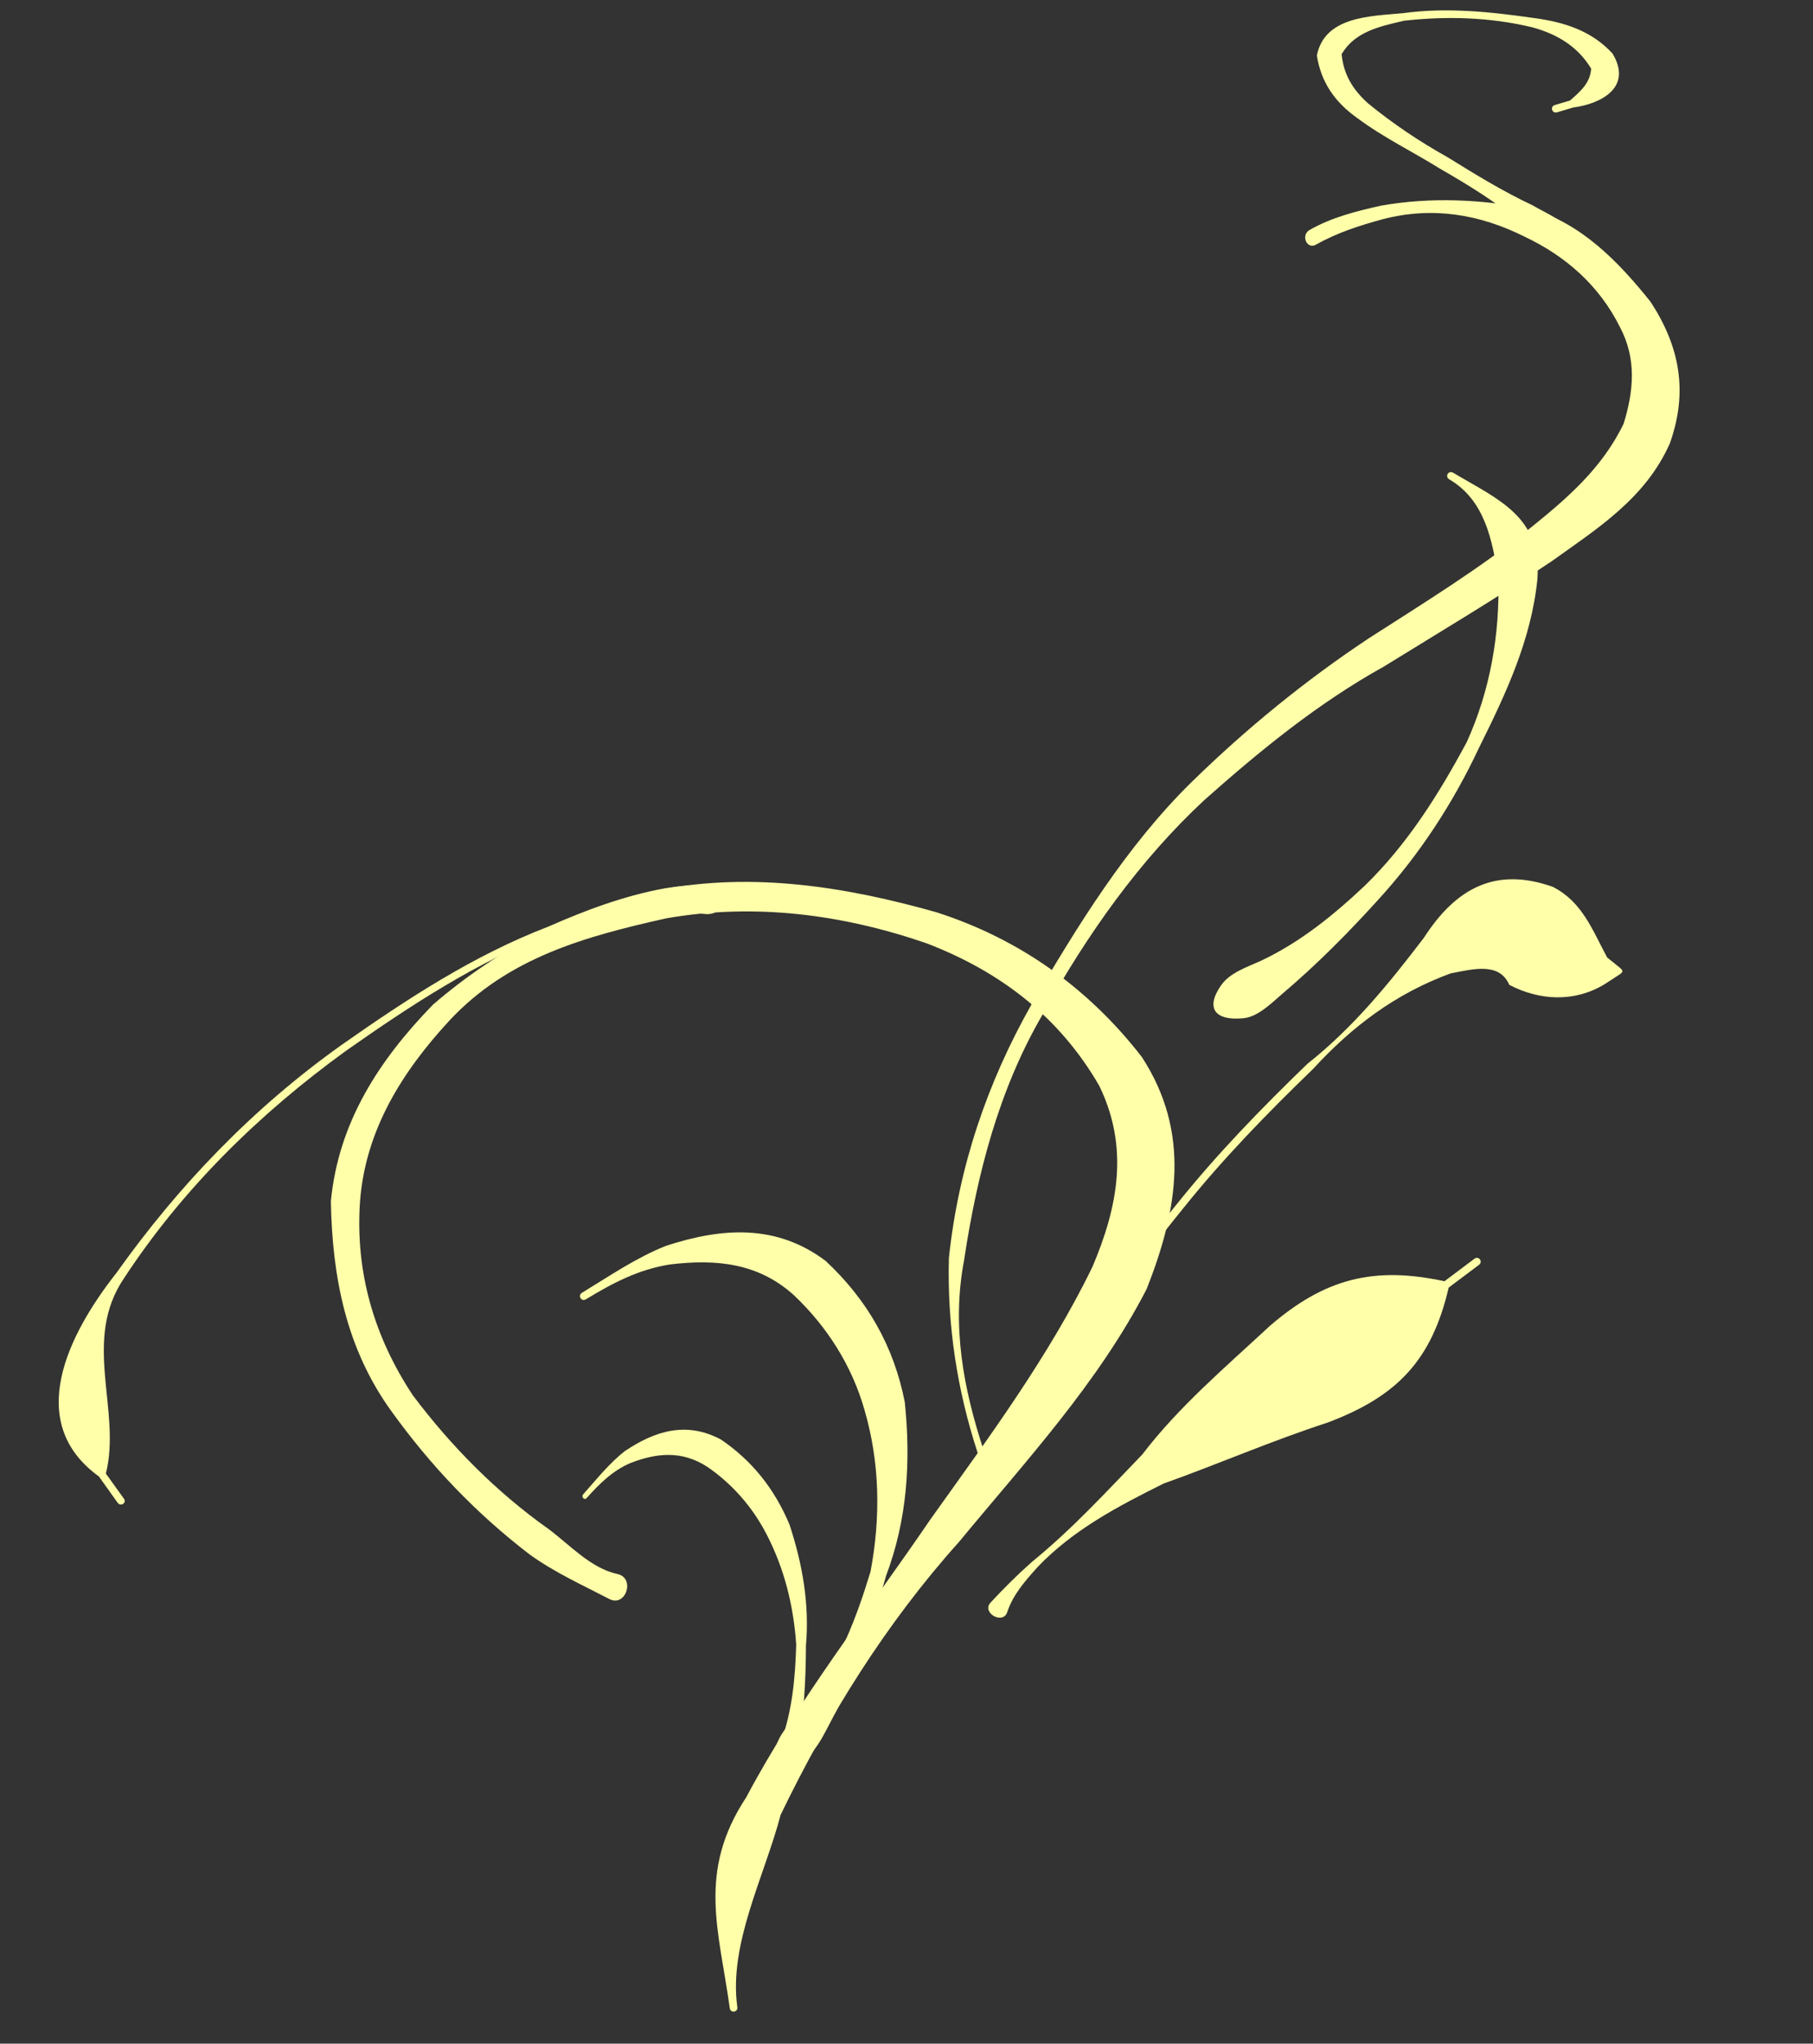
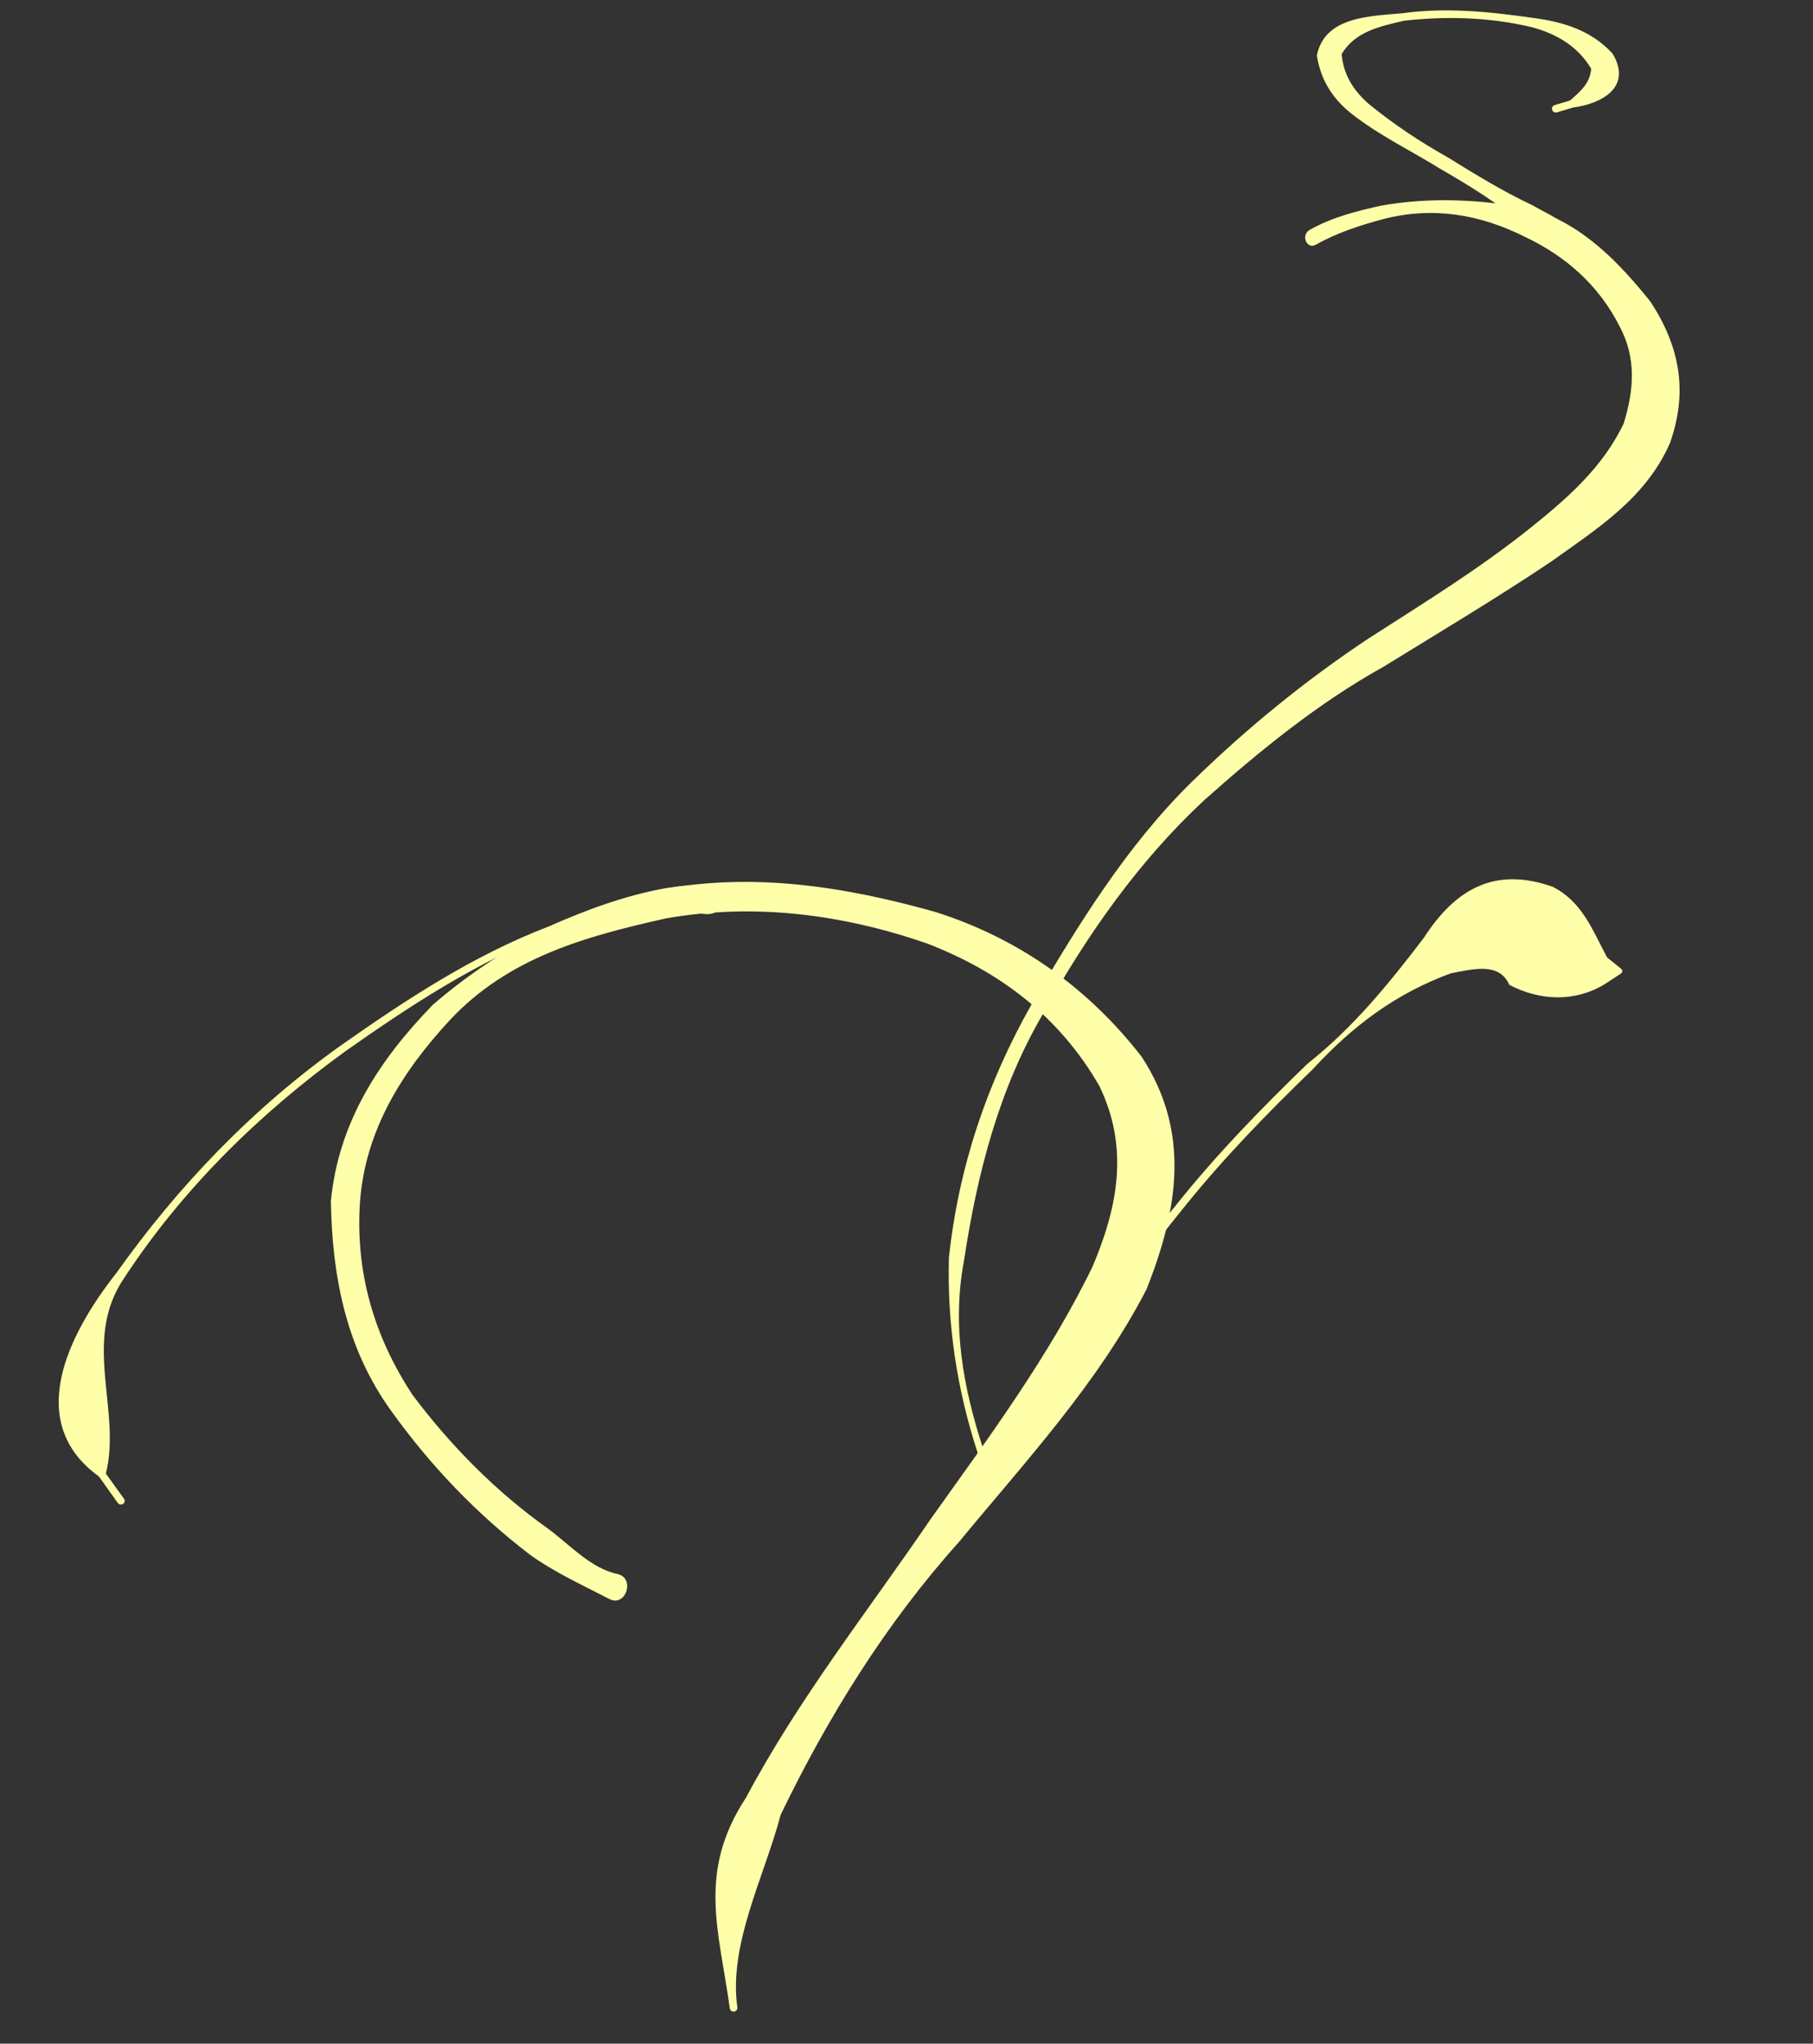
<svg xmlns="http://www.w3.org/2000/svg" width="339.693" height="382.974">
  <rect width="100%" height="100%" fill="#333333" stroke="none" />
  <title>purple floral border 1</title>
  <g>
    <title>Layer 1</title>
    <g id="layer1">
      <path d="m114.173,299.65c-5.078,-2.641 -10.208,-4.947 -14.914,-8.333c-10.057,-7.706 -18.565,-16.622 -25.949,-26.897c-8.473,-11.734 -11.071,-25.172 -11.315,-39.318c1.427,-14.807 9.026,-26.431 19.117,-36.822c12.298,-10.631 26.768,-18.044 42.584,-21.564c17.51,-3.315 34.811,-0.54 51.715,4.227c15.62,5.003 28.552,14.251 38.521,27.124c9.232,14.172 6.76,28.65 0.917,43.476c-9.062,17.61 -22.656,32.242 -35.163,47.406c-13.735,15.316 -24.492,32.687 -33.416,51.128c-3.055,11.607 -9.777,24.223 -8.123,36.043c0.14,1 -1.277,1.197 -1.415,0.197l0,0c-2.021,-14.672 -6.13,-25.501 3.087,-39.515c9.786,-18.428 22.734,-34.794 34.457,-52c10.872,-15.28 22.19,-30.487 30.41,-47.404c4.8,-11.296 6.876,-22.389 1.282,-33.914c-7.425,-12.87 -18.485,-21.39 -32.374,-26.717c-15.756,-5.428 -32.136,-7.564 -48.702,-4.687c-15.167,3.383 -29.669,7.339 -40.668,19.149c-8.896,9.635 -15.78,20.58 -16.775,33.999c-0.888,13.135 2.607,25.21 9.891,36.234c7.157,9.533 15.682,18.163 25.426,25.062c4.025,2.996 7.935,7.369 12.914,8.44c3.403,0.732 1.582,6.292 -1.506,4.686z" id="path2318" stroke-width="1px" fill-rule="nonzero" fill="#ffffaa" />
      <path d="m245.386,43.086c4.179,-2.379 8.687,-3.484 13.245,-4.522c9.485,-1.706 19.055,-1.189 28.479,0.611c9.213,2.84 15.942,9.624 22.152,17.388c5.469,8.383 7.055,16.809 3.622,26.49c-4.564,10.389 -13.794,16.121 -22.165,22.13c-10.329,6.936 -20.959,13.26 -31.502,19.768c-12.14,6.747 -23.013,15.589 -33.584,24.994c-12.119,11.273 -21.882,25.066 -30.177,39.986c-8.23,14.027 -12.362,29.886 -14.826,46.266c-2.34,12.31 -0.129,23.987 3.657,35.544c0.293,0.895 -0.835,1.36 -1.127,0.465l0,0c-3.835,-11.751 -5.708,-23.896 -5.371,-36.467c1.821,-17.112 7.192,-32.836 15.427,-47.416c8.73,-14.988 17.888,-29.794 29.966,-41.688c10.353,-10.132 21.514,-19.223 33.348,-27.064c10.277,-6.605 20.71,-13.013 30.354,-20.754c6.706,-5.403 13.339,-11.114 17.335,-19.44c1.901,-6.215 2.431,-12.15 -0.704,-18.094c-3.962,-7.944 -10.355,-13.374 -17.788,-16.896c-8.525,-4.286 -17.388,-5.711 -26.601,-3.321c-4.292,1.168 -8.6,2.535 -12.559,4.78c-1.721,0.976 -2.9,-1.781 -1.181,-2.76z" id="path2324" stroke-width="1px" fill-rule="nonzero" fill="#ffffaa" />
-       <path d="m228.746,184.703c1.661,-2.417 4.79,-3.422 7.427,-4.618c7.371,-3.457 13.661,-8.562 19.539,-14.109c8.01,-7.794 13.854,-17.135 19.102,-26.9c4.392,-9.652 6.236,-20.259 5.916,-30.818c-1.164,-7.237 -2.571,-14.546 -9.195,-18.435c-0.871,-0.511 -0.143,-1.746 0.726,-1.23l0,0c8.566,5.08 16.641,8.228 15.792,19.967c-1.163,11.398 -5.921,21.479 -10.978,31.651c-4.831,10.308 -11.078,19.875 -18.763,28.307c-5.686,6.282 -11.645,12.295 -18.117,17.776c-2.087,1.804 -4.522,4.252 -7.206,4.518c-5.233,0.52 -7.221,-1.774 -4.243,-6.109z" id="path2326" stroke-width="1px" fill-rule="nonzero" fill="#ffffaa" />
-       <path d="m136.771,334.569c0.53,-2.317 2.439,-3.977 3.776,-5.838c3.337,-5.143 5.276,-10.963 6.87,-17.067c1.155,-7.1 1.059,-14.229 -0.683,-21.159c-1.42,-5.784 -4.221,-10.891 -7.968,-15.002c-4.006,-4.195 -8.764,-4.728 -13.908,-4.003c-3.544,0.63 -6.497,2.432 -9.504,4.558c-0.519,0.367 -0.966,-0.485 -0.447,-0.851l0,0c3.09,-2.179 6.094,-4.583 9.473,-6.14c6.28,-2.372 12.415,-2.895 17.989,1.983c4.665,5.052 7.673,11.119 8.91,18.455c0.693,7.746 0.285,15.382 -2.121,22.744c-1.508,6.333 -3.279,12.737 -5.994,18.514c-1.06,2.283 -2.046,5.111 -4.158,6.036c-1.949,0.854 -2.768,0.107 -2.234,-2.229z" id="path2372" stroke-width="1px" fill-rule="nonzero" fill="#ffffaa" transform="rotate(-13.049, 133.129, 302.227)" />
      <path d="m200.608,252.93c2.466,-2.001 3.96,-4.804 5.595,-7.47c4.23,-7.088 9.27,-13.621 14.459,-20.021c7.448,-9.286 15.743,-17.809 24.29,-26.073c8.597,-6.804 15.251,-14.995 21.831,-23.627c6.024,-9.341 13.468,-13.337 24.147,-9.554c5.552,2.826 7.422,8.1 10.2,13.252c0.746,0.6 1.493,1.2 2.239,1.8c0.787,0.633 0.847,0.877 0.001,1.429l0,0c-0.923,0.601 -1.846,1.202 -2.769,1.803c-5.538,3.341 -12.032,3.103 -17.811,0.091c-1.885,-4.289 -6.688,-2.977 -10.996,-2.15c-10.333,3.812 -18.37,9.853 -25.848,17.983c-8.506,8.224 -16.762,16.704 -24.173,25.945c-5.15,6.351 -10.153,12.834 -14.351,19.869c-1.61,2.625 -3.523,5.175 -4.309,8.189c-0.518,1.985 -4.098,-0.173 -2.504,-1.465z" id="path2374" stroke-width="1px" fill-rule="nonzero" fill="#ffffaa" />
      <path d="m132.148,171.285c-2.376,-0.194 -4.771,-0.468 -7.17,-0.626c-7.42,0.068 -14.649,2.146 -21.674,4.22c-13.997,5.378 -26.403,13.559 -38.455,22.02c-16.384,11.868 -30.689,25.984 -41.557,42.553c-8.048,11.756 -0.472,24.776 -3.453,36.691c1.128,1.57 2.255,3.14 3.383,4.71c0.567,0.789 -0.621,1.544 -1.184,0.753l0,0c-1.169,-1.642 -2.339,-3.283 -3.508,-4.925c-14.069,-10.167 -5.742,-26.674 3.279,-38.131c11.586,-16.301 25.513,-30.875 42.188,-42.732c12.156,-8.532 24.671,-16.776 38.79,-22.195c7.041,-3.102 14.228,-5.787 21.892,-7.173c2.66,-0.409 5.488,-0.839 8.078,-0.075c3.538,1.044 3.085,5.212 -0.608,4.911z" id="path2380" stroke-width="1px" fill-rule="nonzero" fill="#ffffaa" />
-       <path d="m185.589,300.328c2.474,-2.673 5.073,-5.263 7.811,-7.68c7.481,-6.092 13.931,-13.141 20.618,-20.074c6.849,-8.984 15.607,-16.382 23.862,-24.064c10.331,-8.929 19.511,-11.265 32.762,-8.408c1.869,-1.405 3.738,-2.809 5.607,-4.214c0.808,-0.607 1.666,0.536 0.858,1.142l0,0c-1.892,1.421 -3.784,2.842 -5.676,4.262c-3.177,13.649 -9.668,20.418 -22.771,25.324c-10.401,3.38 -20.354,7.728 -30.639,11.395c-8.548,4.266 -16.943,8.653 -23.615,15.65c-2.312,2.589 -4.58,5.114 -5.693,8.46c-0.804,2.417 -4.854,0.076 -3.124,-1.794z" id="path2394" stroke-width="1px" fill-rule="nonzero" fill="#ffffaa" />
      <path d="m293.09,44.455c-2.167,-1.164 -4.283,-2.496 -6.466,-3.673c-4.994,-3.491 -10.471,-6.22 -15.982,-8.784c-5.455,-2.765 -11.195,-4.938 -16.406,-8.161c-4.402,-2.582 -7.33,-6.067 -8.531,-11.001c0.813,-7.465 9.4,-8.208 15.377,-9.304c8.075,-1.844 16.321,-1.688 24.526,-1.244c5.72,0.258 10.957,1.422 15.248,5.34c4.261,5.856 -1.067,9.517 -6.493,10.729c-0.963,0.383 -1.926,0.766 -2.889,1.149c-0.939,0.373 -1.466,-0.957 -0.526,-1.328l0,0c0.915,-0.361 1.83,-0.722 2.745,-1.083c1.853,-1.944 3.472,-3.597 3.418,-6.299c-2.831,-3.891 -6.853,-5.877 -11.681,-6.754c-7.981,-1.187 -16.096,-0.723 -24,0.875c-4.449,1.459 -8.995,2.811 -11.127,7.267c0.681,3.724 2.625,6.435 5.788,8.789c4.954,3.374 10.199,6.262 15.671,8.712c5.437,2.745 10.912,5.477 16.637,7.579c2.446,1.152 5.123,1.976 7.212,3.733c2.317,1.948 0.144,4.891 -2.523,3.459z" id="path2400" stroke-width="1px" fill-rule="nonzero" fill="#ffffaa" transform="rotate(5.026, 274.055, 23.377)" />
-       <path d="m145.403,327.345c0.881,-3.32 4.056,-5.701 6.278,-8.368c5.549,-7.371 8.773,-15.714 11.424,-24.462c1.92,-10.176 1.762,-20.395 -1.136,-30.327c-2.362,-8.29 -7.019,-15.61 -13.25,-21.502c-6.661,-6.012 -14.574,-6.776 -23.127,-5.738c-5.894,0.903 -10.803,3.486 -15.804,6.533c-0.863,0.526 -1.606,-0.696 -0.743,-1.22l0,0c5.139,-3.124 10.133,-6.569 15.752,-8.8c10.443,-3.4 20.645,-4.149 29.912,2.842c7.757,7.241 12.758,15.937 14.816,26.451c1.152,11.103 0.474,22.047 -3.527,32.6c-2.508,9.077 -5.453,18.257 -9.967,26.536c-1.762,3.272 -3.401,7.326 -6.915,8.652c-3.242,1.223 -4.603,0.154 -3.715,-3.195z" stroke-width="1px" fill-rule="nonzero" fill="#ffffaa" id="svg_4" />
    </g>
  </g>
</svg>